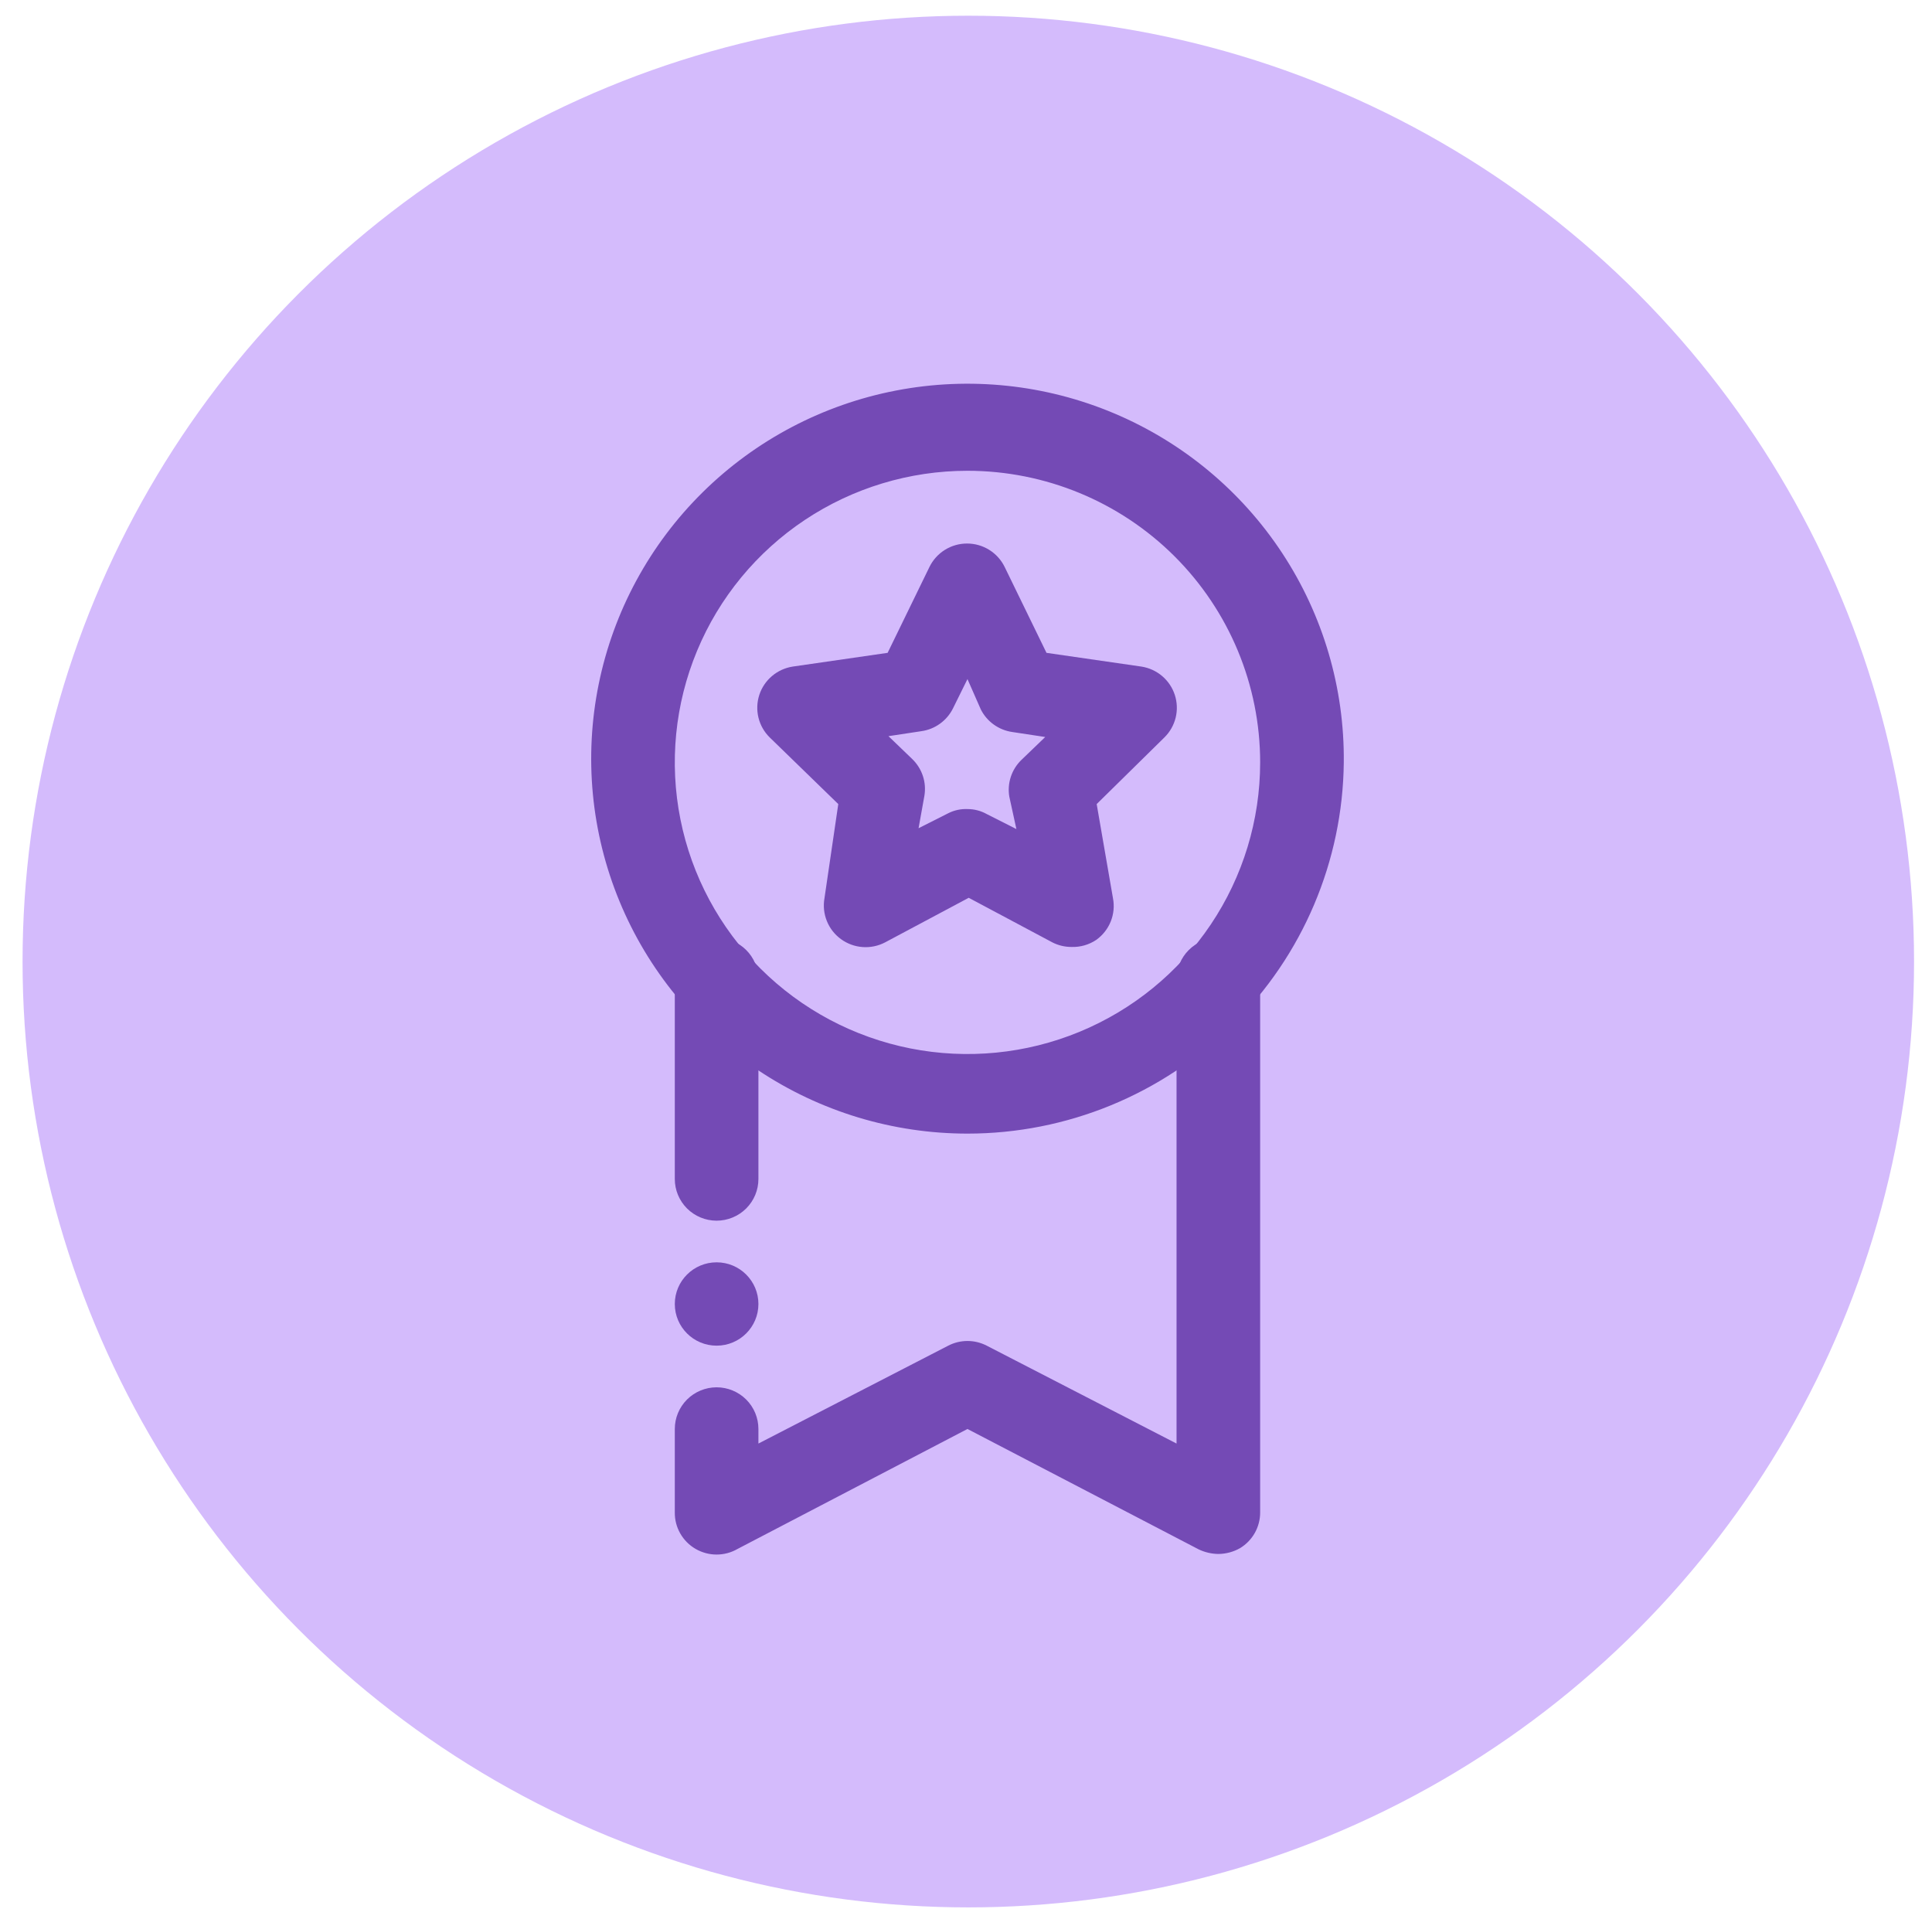
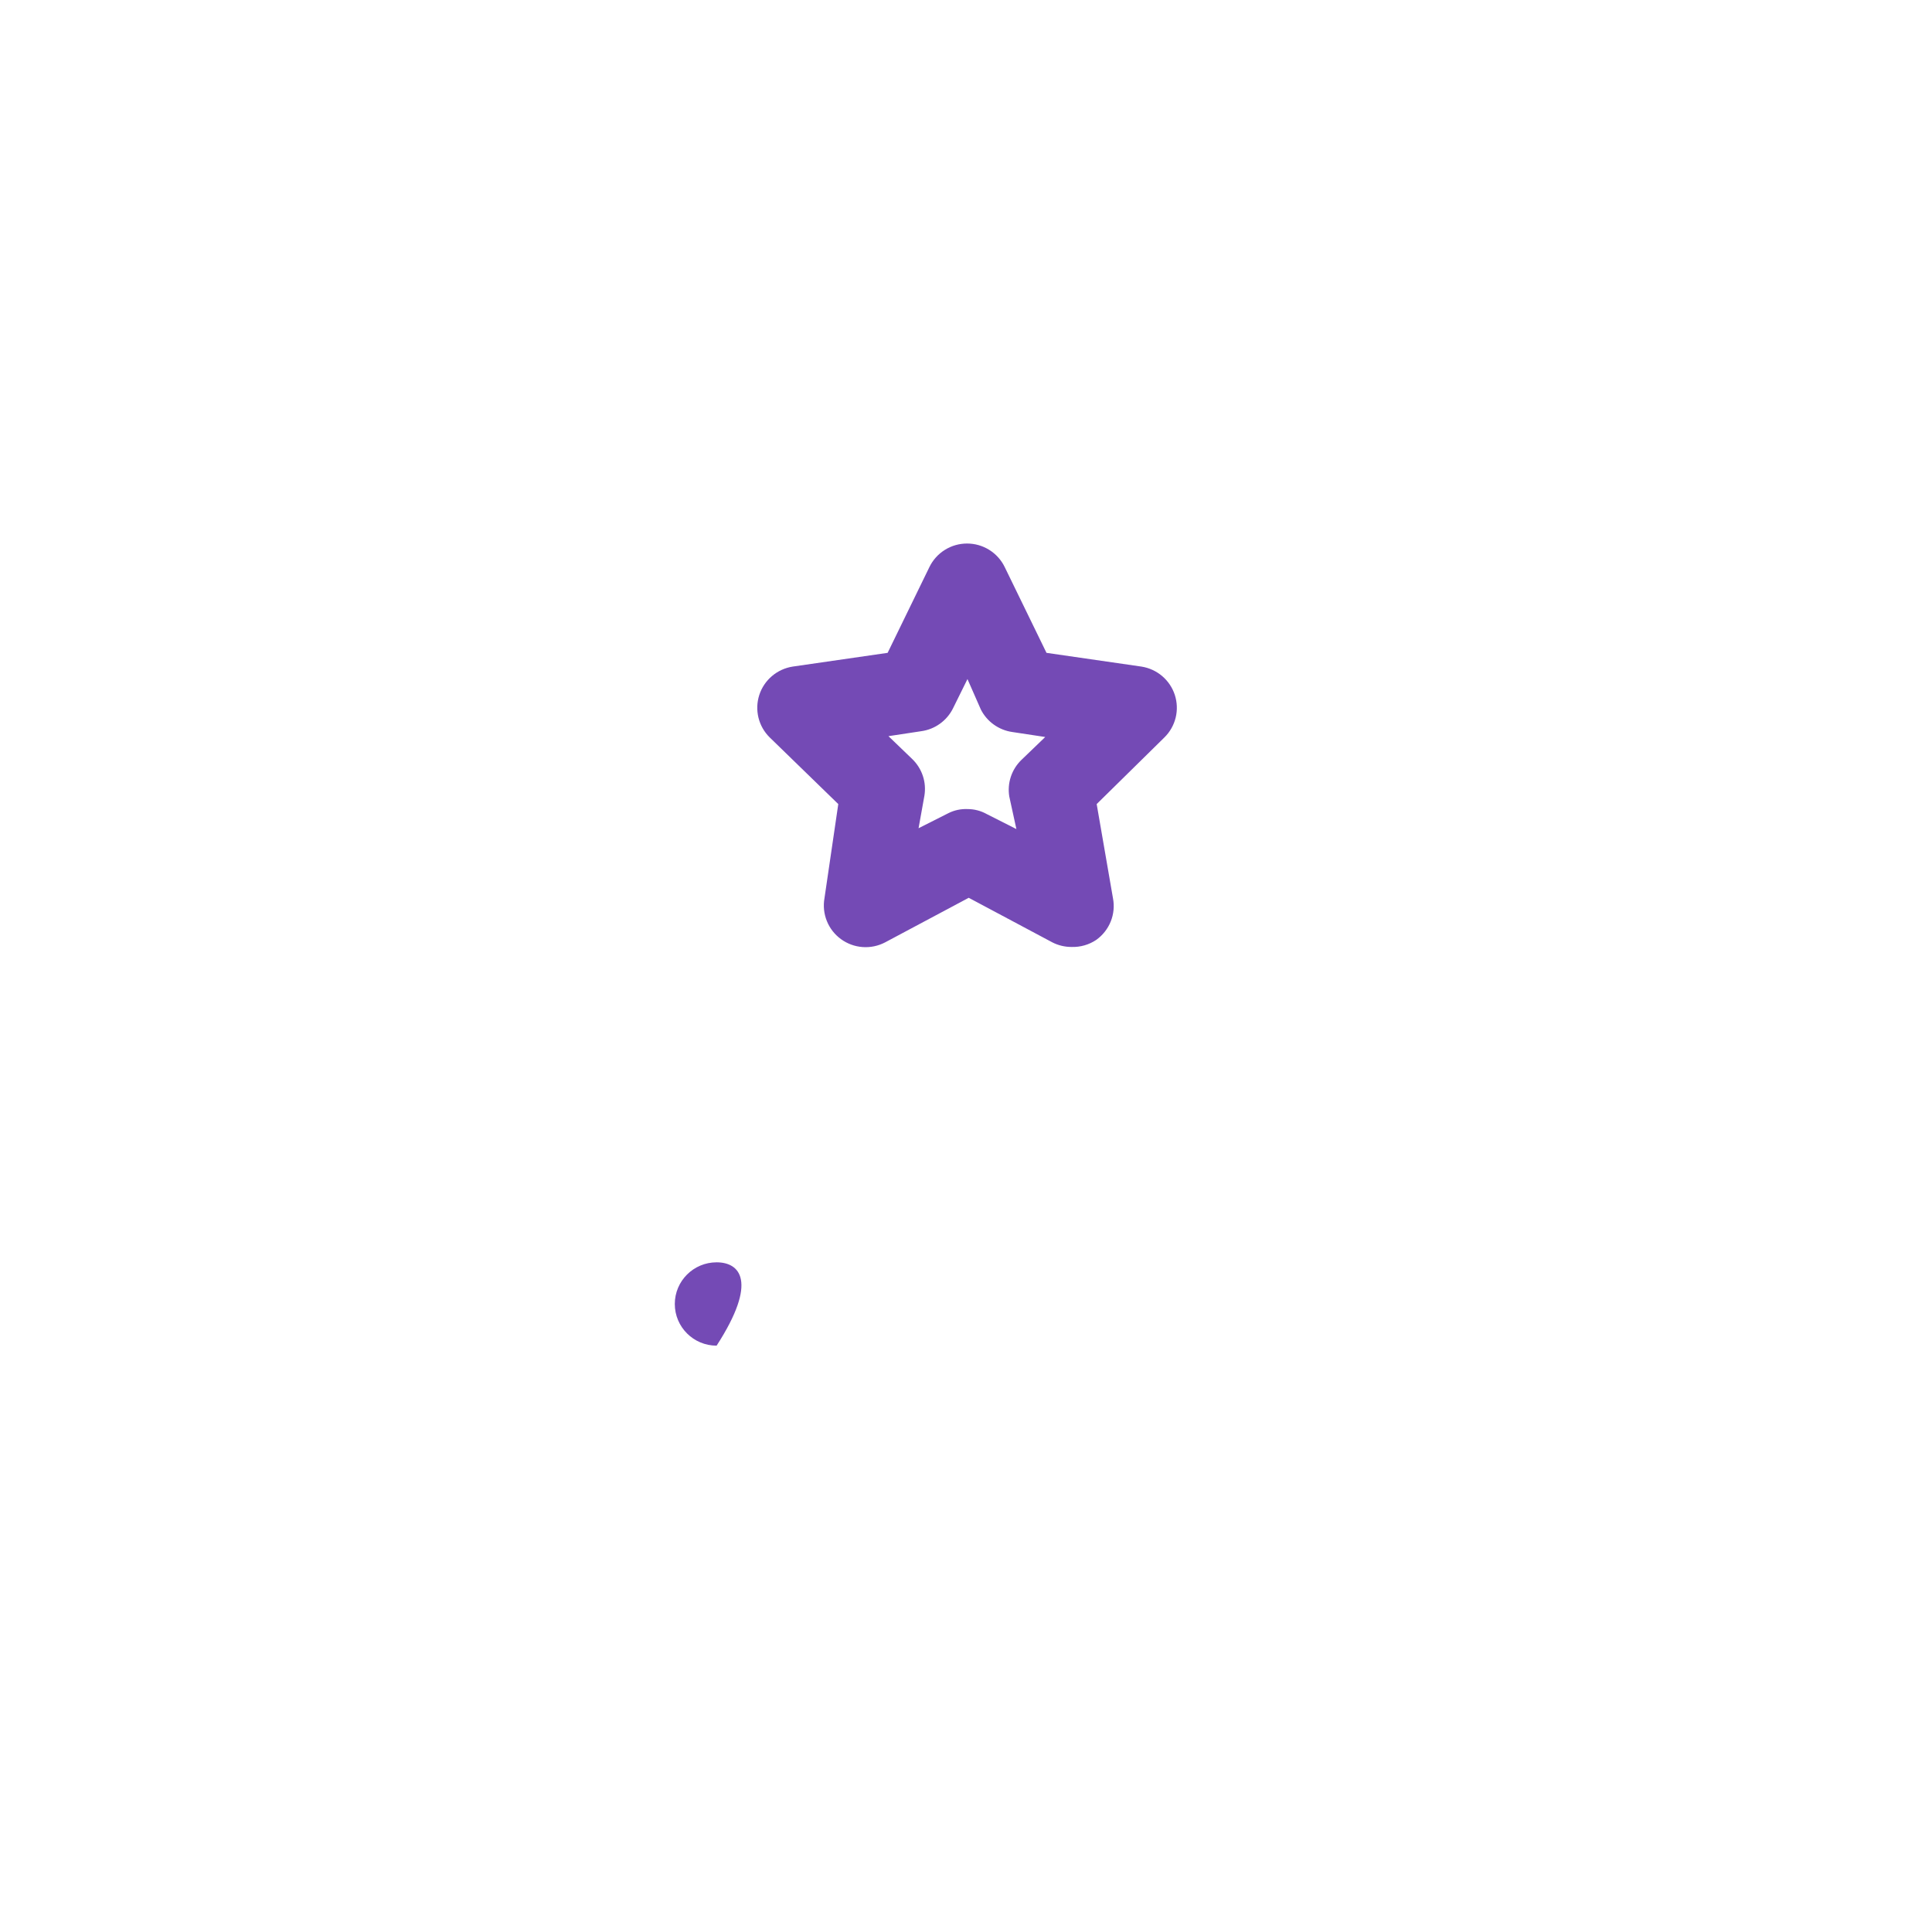
<svg xmlns="http://www.w3.org/2000/svg" width="83" height="82" viewBox="0 0 83 82" fill="none">
-   <circle cx="41.599" cy="41.305" r="40.63" fill="#D4BBFC" />
-   <path d="M30.786 52.436C30.31 52.436 29.853 52.247 29.516 51.912C29.179 51.576 28.99 51.121 28.99 50.646V42.074C28.99 41.599 29.179 41.144 29.516 40.809C29.853 40.473 30.31 40.285 30.786 40.285C31.262 40.285 31.719 40.473 32.056 40.809C32.393 41.144 32.582 41.599 32.582 42.074V50.646C32.582 51.121 32.393 51.576 32.056 51.912C31.719 52.247 31.262 52.436 30.786 52.436ZM52.341 66.753C52.048 66.749 51.76 66.682 51.497 66.556L41.563 61.384L31.684 66.538C31.411 66.695 31.101 66.778 30.786 66.778C30.471 66.778 30.161 66.695 29.888 66.538C29.611 66.379 29.382 66.149 29.224 65.872C29.066 65.595 28.985 65.281 28.99 64.963V61.384C28.99 60.909 29.179 60.454 29.516 60.118C29.853 59.783 30.31 59.594 30.786 59.594C31.262 59.594 31.719 59.783 32.056 60.118C32.393 60.454 32.582 60.909 32.582 61.384V62.01L40.737 57.805C40.992 57.673 41.276 57.604 41.563 57.604C41.851 57.604 42.134 57.673 42.39 57.805L50.545 62.01V42.074C50.545 41.599 50.734 41.144 51.071 40.809C51.408 40.473 51.864 40.285 52.341 40.285C52.817 40.285 53.274 40.473 53.611 40.809C53.948 41.144 54.137 41.599 54.137 42.074V64.963C54.139 65.272 54.06 65.576 53.909 65.846C53.758 66.115 53.54 66.341 53.275 66.502C52.99 66.664 52.669 66.75 52.341 66.753Z" fill="#744AB5" />
-   <path d="M41.563 48.696C38.359 48.696 35.227 47.747 32.565 45.97C29.904 44.193 27.832 41.668 26.613 38.715C25.394 35.763 25.084 32.516 25.721 29.387C26.358 26.259 27.913 23.389 30.191 21.143C32.468 18.897 35.363 17.376 38.51 16.773C41.656 16.17 44.912 16.512 47.863 17.756C50.814 19 53.327 21.089 55.084 23.759C56.841 26.428 57.762 29.558 57.73 32.75C57.687 36.994 55.965 41.05 52.938 44.035C49.911 47.021 45.823 48.696 41.563 48.696ZM41.563 20.223C39.077 20.223 36.646 20.958 34.578 22.334C32.51 23.711 30.898 25.667 29.947 27.956C28.995 30.245 28.746 32.764 29.231 35.194C29.716 37.624 30.914 39.856 32.672 41.608C34.431 43.36 36.671 44.553 39.11 45.037C41.55 45.52 44.078 45.272 46.375 44.324C48.673 43.376 50.636 41.77 52.018 39.71C53.4 37.65 54.137 35.228 54.137 32.75C54.137 29.428 52.812 26.242 50.454 23.892C48.096 21.543 44.898 20.223 41.563 20.223Z" fill="#744AB5" />
  <path d="M46.036 40.678C45.749 40.679 45.465 40.612 45.21 40.481L41.617 38.566L38.025 40.481C37.727 40.637 37.392 40.707 37.057 40.682C36.722 40.658 36.4 40.54 36.129 40.342C35.858 40.145 35.647 39.875 35.522 39.564C35.397 39.254 35.361 38.914 35.42 38.584L36.013 34.54L33.067 31.677C32.83 31.444 32.663 31.15 32.584 30.828C32.505 30.505 32.518 30.168 32.62 29.852C32.722 29.537 32.911 29.256 33.164 29.041C33.418 28.826 33.726 28.685 34.055 28.634L38.133 28.044L39.929 24.357C40.076 24.055 40.306 23.799 40.592 23.621C40.877 23.442 41.208 23.348 41.545 23.348C41.883 23.348 42.214 23.442 42.499 23.621C42.785 23.799 43.015 24.055 43.162 24.357L44.958 28.044L49.036 28.634C49.365 28.685 49.673 28.826 49.927 29.041C50.18 29.256 50.368 29.537 50.471 29.852C50.573 30.168 50.586 30.505 50.507 30.828C50.428 31.15 50.261 31.444 50.024 31.677L47.114 34.54L47.814 38.584C47.879 38.92 47.845 39.267 47.718 39.584C47.59 39.901 47.374 40.175 47.096 40.374C46.783 40.584 46.413 40.69 46.036 40.678ZM41.563 34.755C41.853 34.754 42.138 34.828 42.39 34.969L43.665 35.614L43.36 34.218C43.313 33.933 43.335 33.641 43.426 33.367C43.517 33.092 43.673 32.844 43.881 32.643L44.904 31.659L43.485 31.444C43.199 31.403 42.928 31.293 42.693 31.125C42.459 30.957 42.268 30.735 42.138 30.478L41.563 29.171L40.935 30.442C40.805 30.699 40.614 30.921 40.38 31.089C40.145 31.258 39.874 31.367 39.588 31.408L38.169 31.623L39.192 32.607C39.4 32.808 39.556 33.057 39.647 33.331C39.738 33.605 39.76 33.897 39.713 34.182L39.462 35.578L40.737 34.934C40.993 34.804 41.277 34.743 41.563 34.755Z" fill="#744AB5" />
-   <path d="M30.786 57.805C31.778 57.805 32.582 57.004 32.582 56.015C32.582 55.027 31.778 54.225 30.786 54.225C29.794 54.225 28.99 55.027 28.99 56.015C28.99 57.004 29.794 57.805 30.786 57.805Z" fill="#744AB5" />
+   <path d="M30.786 57.805C32.582 55.027 31.778 54.225 30.786 54.225C29.794 54.225 28.99 55.027 28.99 56.015C28.99 57.004 29.794 57.805 30.786 57.805Z" fill="#744AB5" />
</svg>